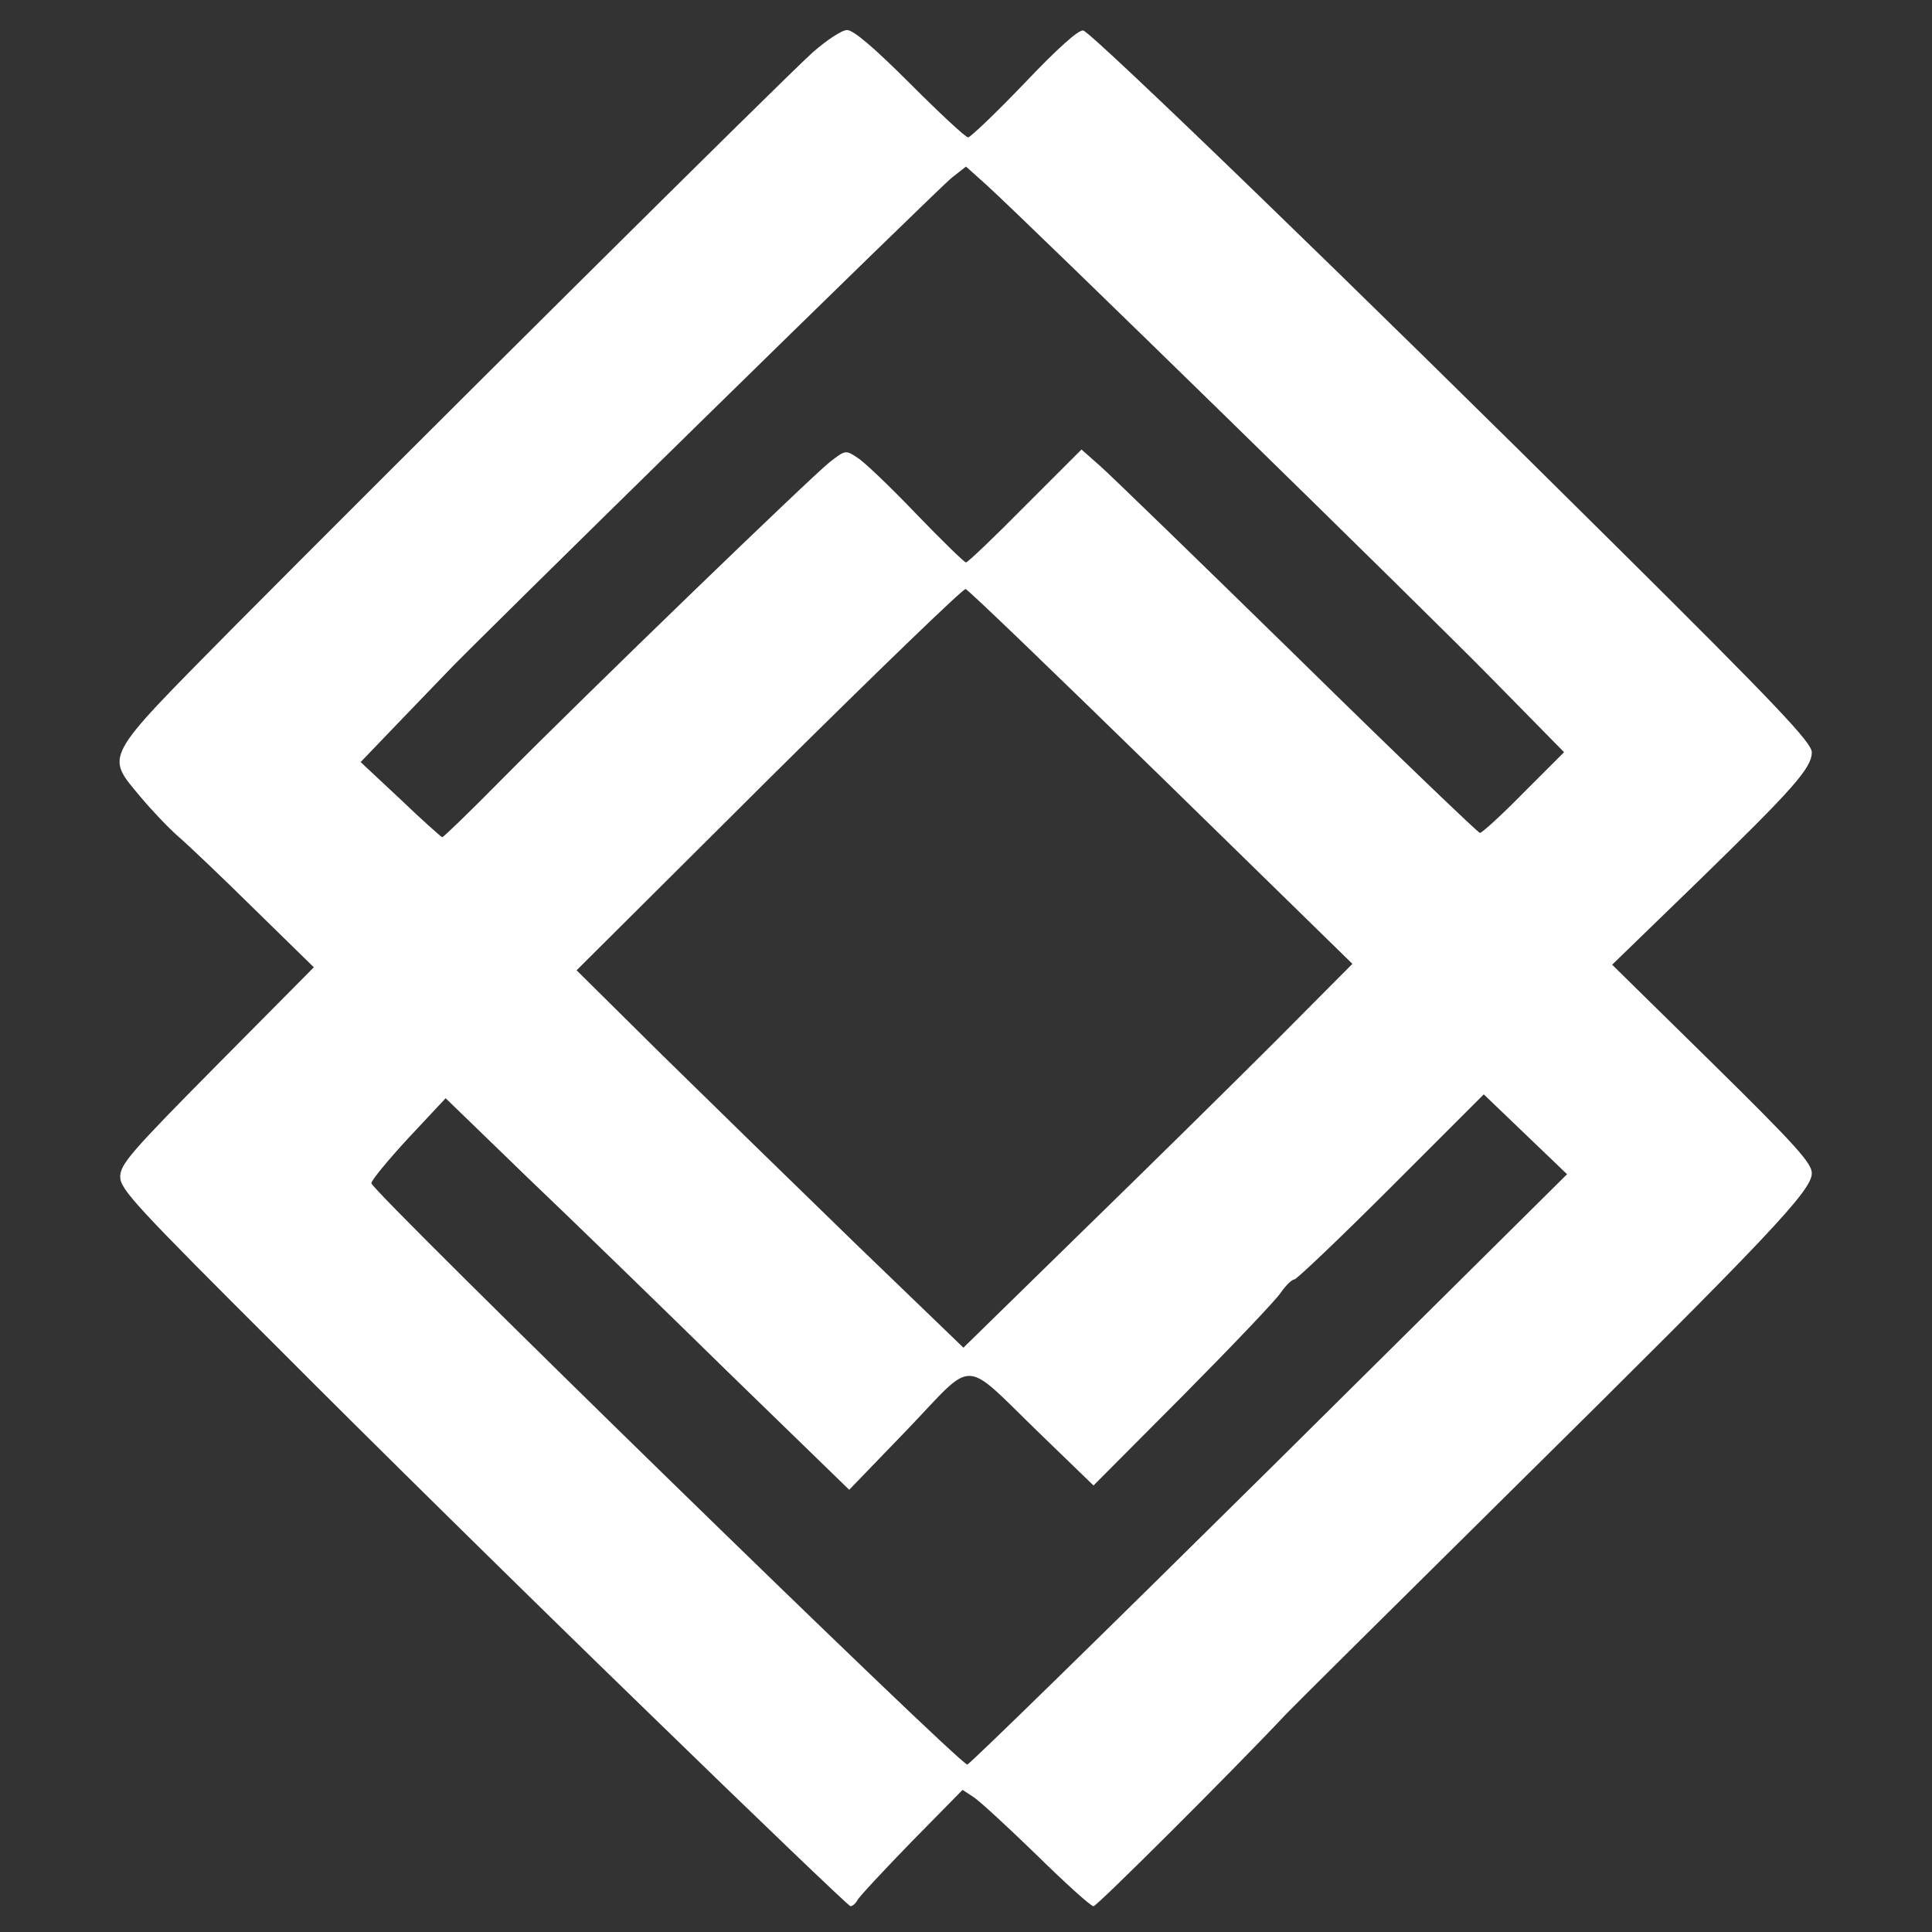
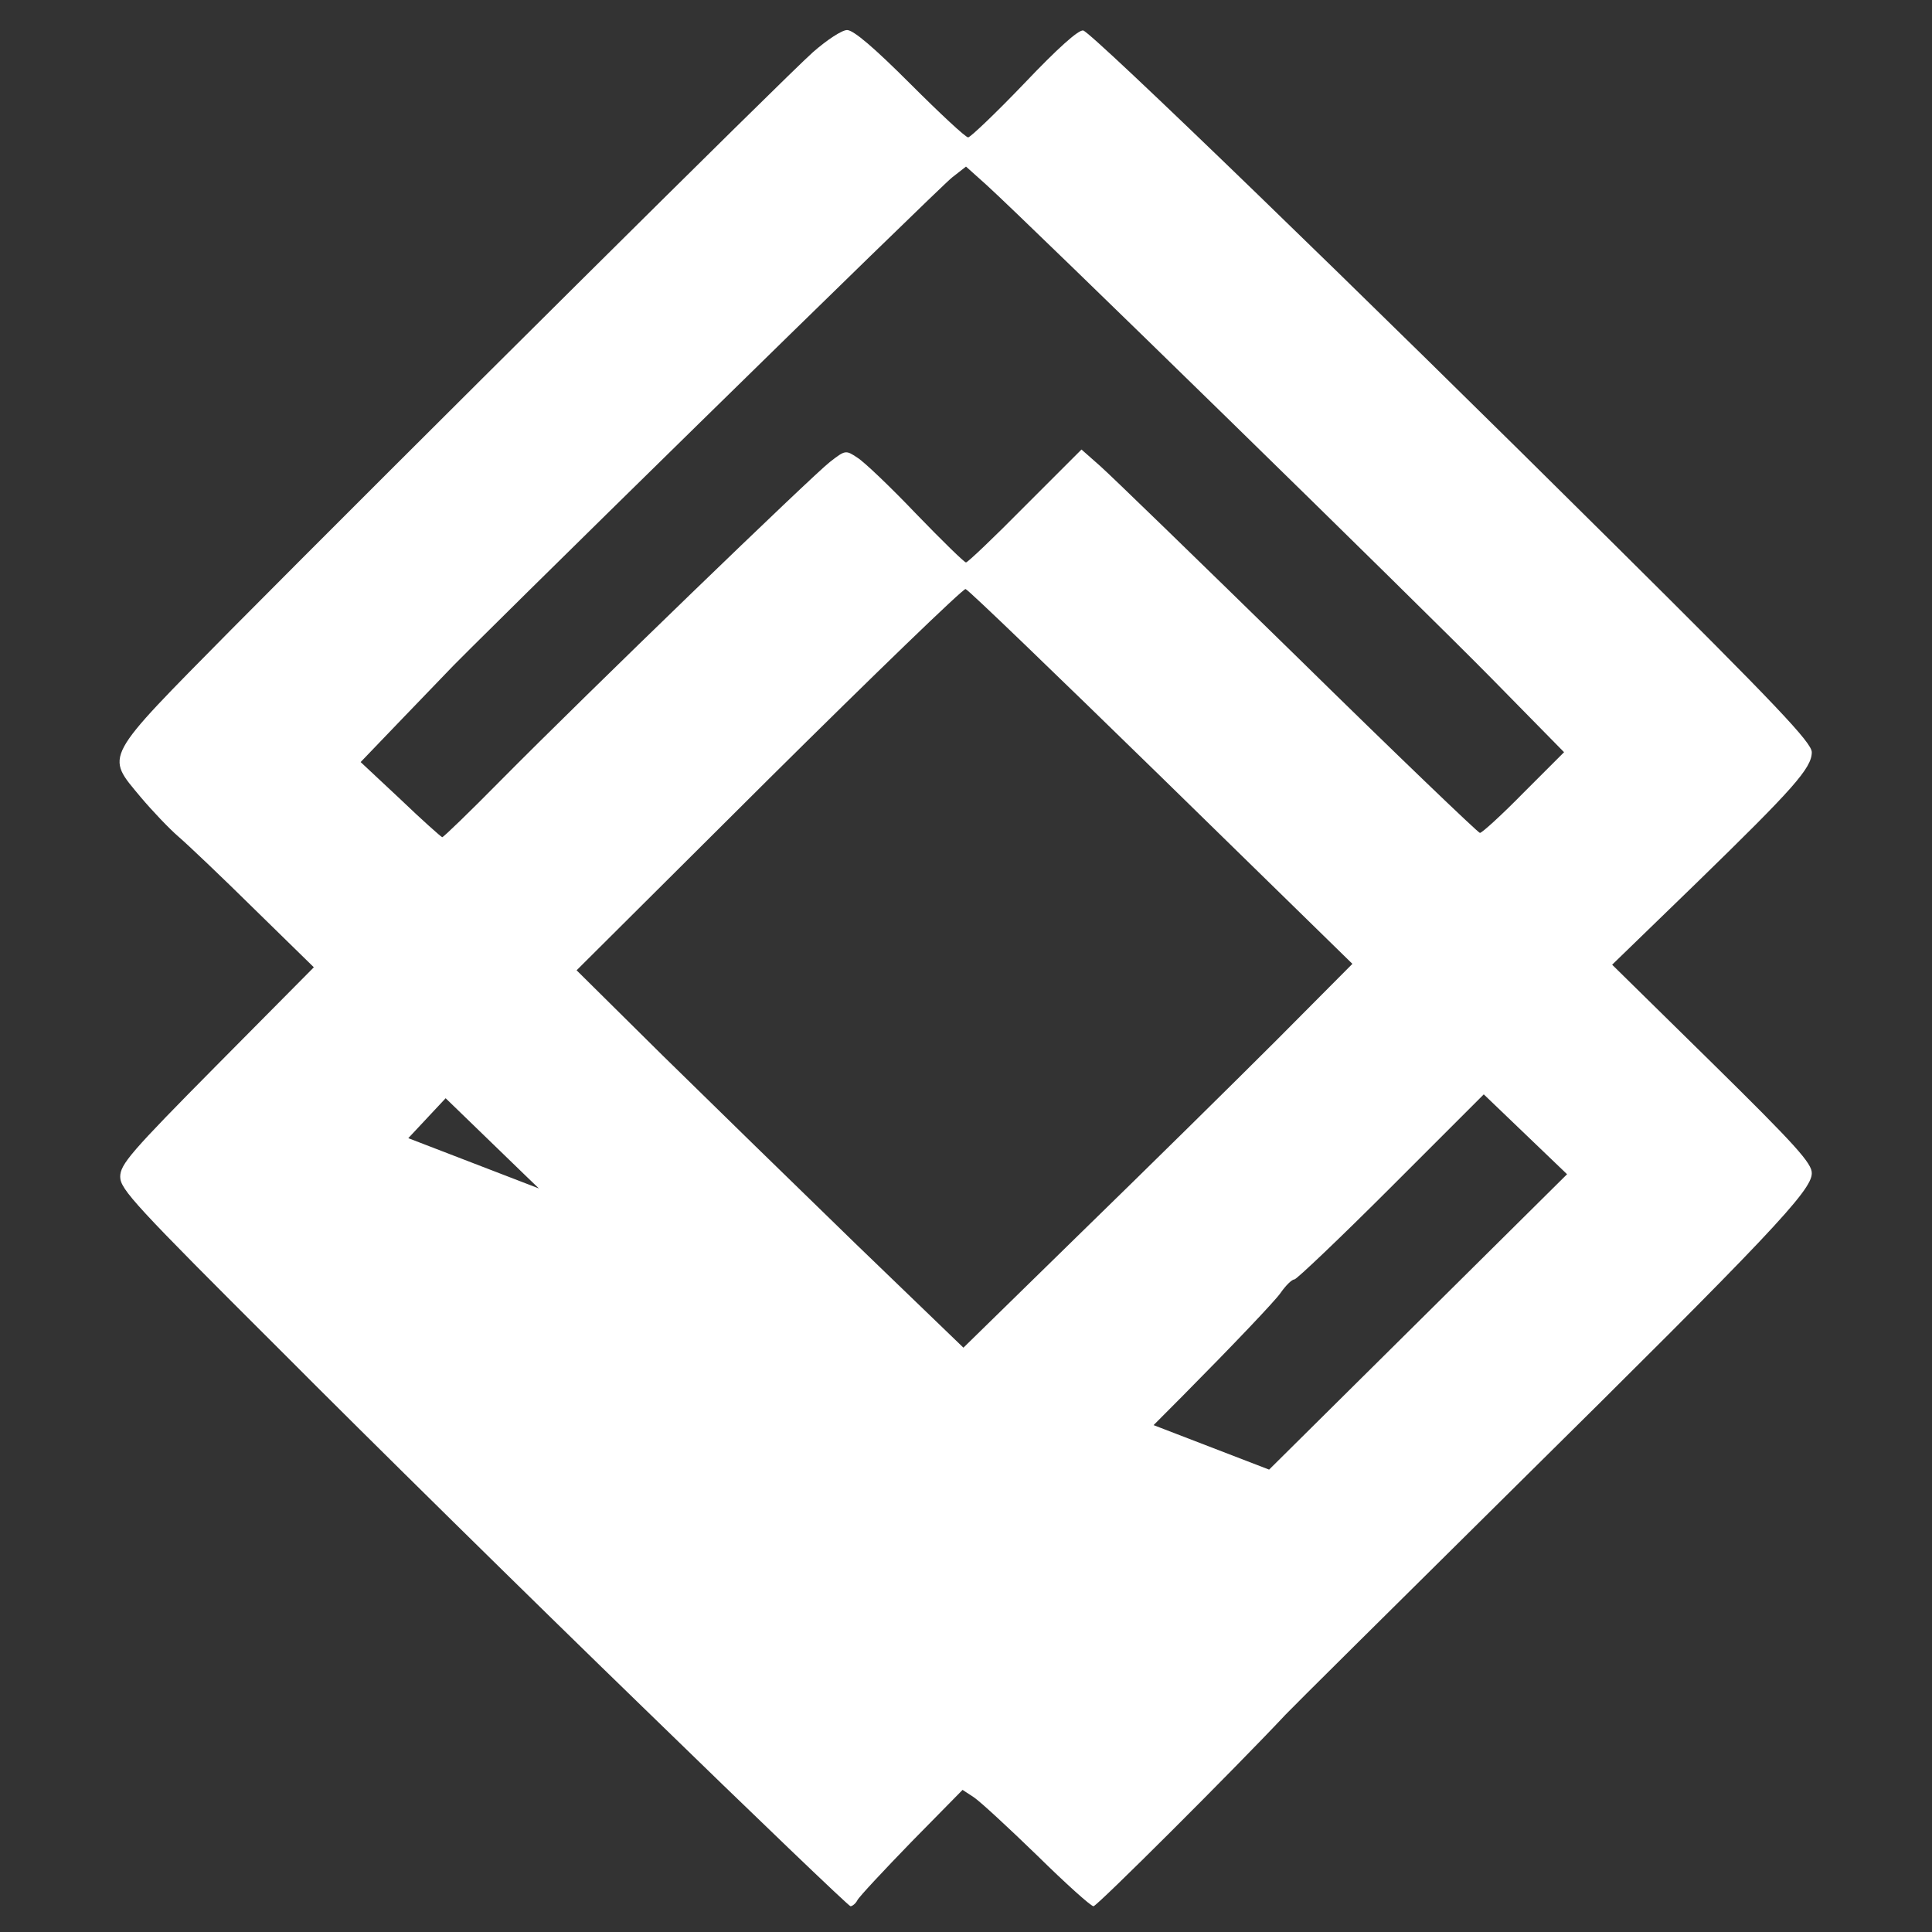
<svg xmlns="http://www.w3.org/2000/svg" width="450px" height="450px" viewBox="0 0 4500 4500" preserveAspectRatio="xMidYMid meet">
  <rect x="0" y="0" width="4500" height="4500" fill="#333333" stroke="none" />
  <g id="layer101" fill="#ffffff" stroke="none">
-     <path d="M1499 3978 c-261 -253 -642 -628 -846 -833 -338 -337 -373 -375 -373 -404 0 -29 24 -57 225 -260 l226 -228 -138 -135 c-76 -75 -156 -151 -177 -169 -22 -19 -61 -60 -88 -92 -83 -100 -91 -85 211 -391 398 -401 1289 -1286 1354 -1344 33 -29 68 -52 80 -52 15 0 63 41 147 125 69 69 129 125 135 125 5 0 64 -56 131 -126 77 -81 126 -125 137 -123 21 5 648 612 1239 1199 377 374 458 460 458 482 0 37 -43 85 -268 304 l-197 191 233 229 c194 191 233 234 232 257 0 40 -98 144 -691 730 -283 280 -523 518 -534 530 -122 130 -440 447 -448 447 -6 0 -65 -53 -131 -118 -67 -65 -133 -126 -148 -136 l-26 -17 -119 121 c-65 67 -122 128 -126 136 -4 8 -12 14 -16 14 -4 0 -221 -208 -482 -462z m1457 -555 l694 -688 -97 -93 -97 -93 -216 216 c-118 118 -220 215 -225 215 -6 0 -20 14 -32 31 -11 17 -114 125 -228 240 l-208 209 -124 -120 c-185 -179 -149 -178 -309 -11 l-136 141 -280 -272 c-153 -150 -365 -356 -470 -456 l-190 -184 -87 93 c-47 51 -86 98 -86 105 0 18 1369 1354 1388 1354 5 0 321 -309 703 -687z m17 -1000 l177 -178 -445 -435 c-245 -239 -450 -437 -456 -438 -5 -2 -211 197 -458 442 l-448 446 201 199 c111 109 313 306 450 439 l250 241 275 -269 c152 -148 356 -349 454 -447z m-1808 -604 c206 -208 728 -712 768 -743 36 -28 37 -28 64 -10 15 9 77 68 137 131 60 62 112 113 116 113 4 0 66 -59 138 -132 l131 -131 43 38 c24 21 231 222 460 446 229 225 421 409 425 409 5 0 51 -42 102 -94 l94 -94 -169 -172 c-161 -164 -1076 -1058 -1176 -1149 l-48 -43 -32 25 c-26 19 -1152 1123 -1179 1155 -4 4 -50 52 -103 107 l-96 100 93 87 c50 48 94 87 97 88 3 0 64 -59 135 -131z" />
+     <path d="M1499 3978 c-261 -253 -642 -628 -846 -833 -338 -337 -373 -375 -373 -404 0 -29 24 -57 225 -260 l226 -228 -138 -135 c-76 -75 -156 -151 -177 -169 -22 -19 -61 -60 -88 -92 -83 -100 -91 -85 211 -391 398 -401 1289 -1286 1354 -1344 33 -29 68 -52 80 -52 15 0 63 41 147 125 69 69 129 125 135 125 5 0 64 -56 131 -126 77 -81 126 -125 137 -123 21 5 648 612 1239 1199 377 374 458 460 458 482 0 37 -43 85 -268 304 l-197 191 233 229 c194 191 233 234 232 257 0 40 -98 144 -691 730 -283 280 -523 518 -534 530 -122 130 -440 447 -448 447 -6 0 -65 -53 -131 -118 -67 -65 -133 -126 -148 -136 l-26 -17 -119 121 c-65 67 -122 128 -126 136 -4 8 -12 14 -16 14 -4 0 -221 -208 -482 -462z m1457 -555 l694 -688 -97 -93 -97 -93 -216 216 c-118 118 -220 215 -225 215 -6 0 -20 14 -32 31 -11 17 -114 125 -228 240 l-208 209 -124 -120 c-185 -179 -149 -178 -309 -11 l-136 141 -280 -272 c-153 -150 -365 -356 -470 -456 l-190 -184 -87 93 z m17 -1000 l177 -178 -445 -435 c-245 -239 -450 -437 -456 -438 -5 -2 -211 197 -458 442 l-448 446 201 199 c111 109 313 306 450 439 l250 241 275 -269 c152 -148 356 -349 454 -447z m-1808 -604 c206 -208 728 -712 768 -743 36 -28 37 -28 64 -10 15 9 77 68 137 131 60 62 112 113 116 113 4 0 66 -59 138 -132 l131 -131 43 38 c24 21 231 222 460 446 229 225 421 409 425 409 5 0 51 -42 102 -94 l94 -94 -169 -172 c-161 -164 -1076 -1058 -1176 -1149 l-48 -43 -32 25 c-26 19 -1152 1123 -1179 1155 -4 4 -50 52 -103 107 l-96 100 93 87 c50 48 94 87 97 88 3 0 64 -59 135 -131z" />
  </g>
</svg>